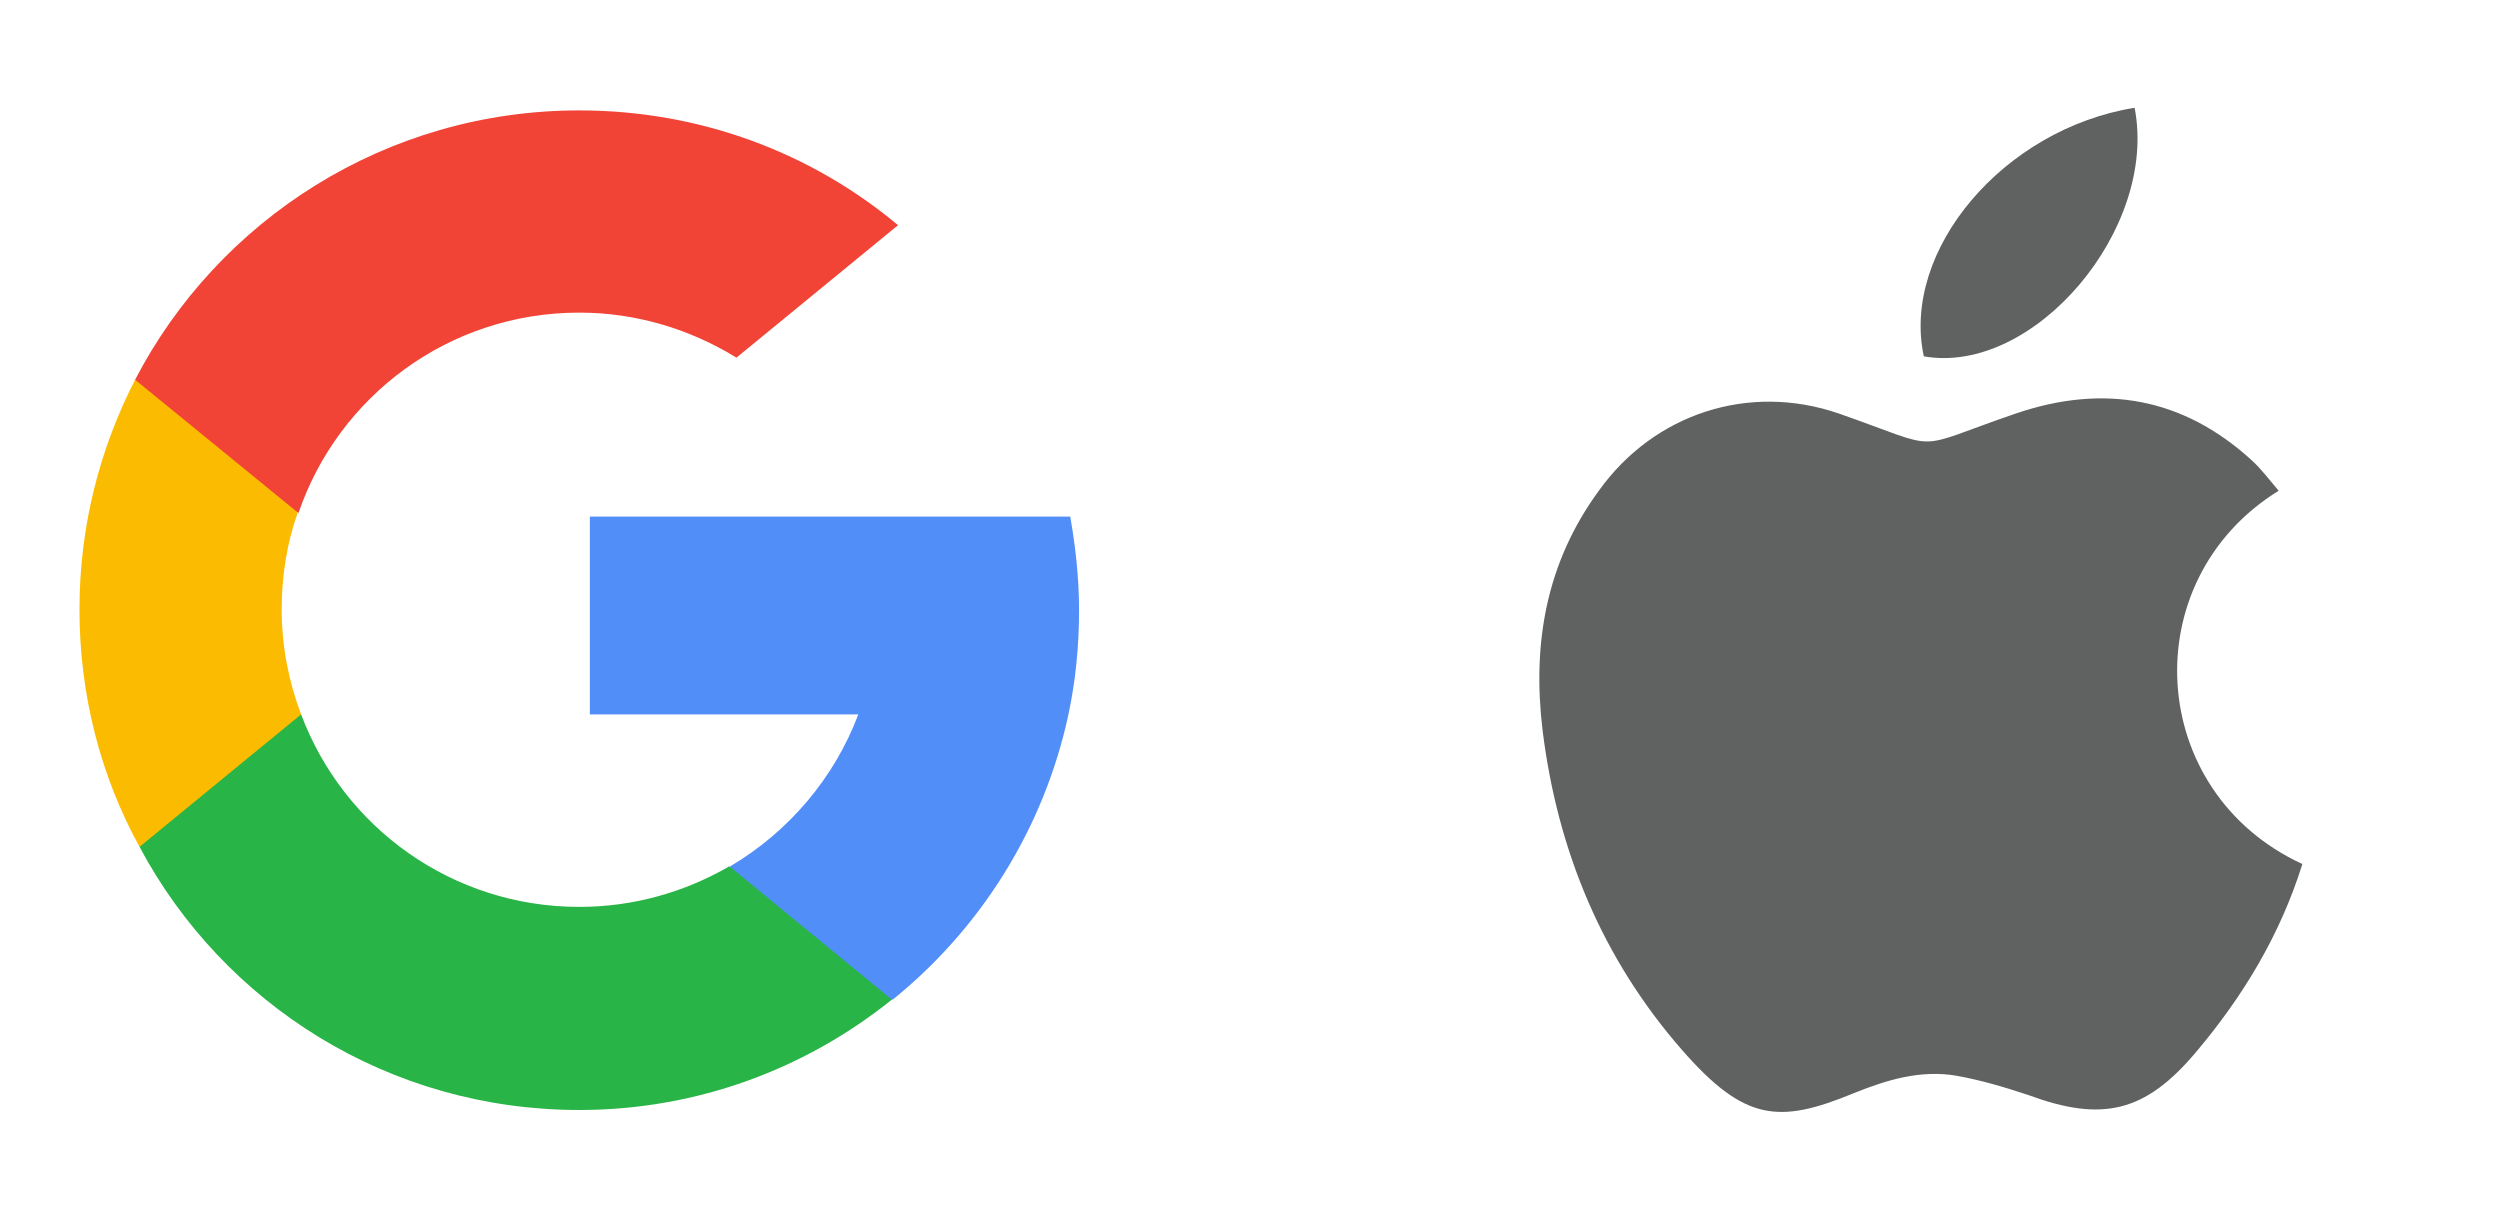
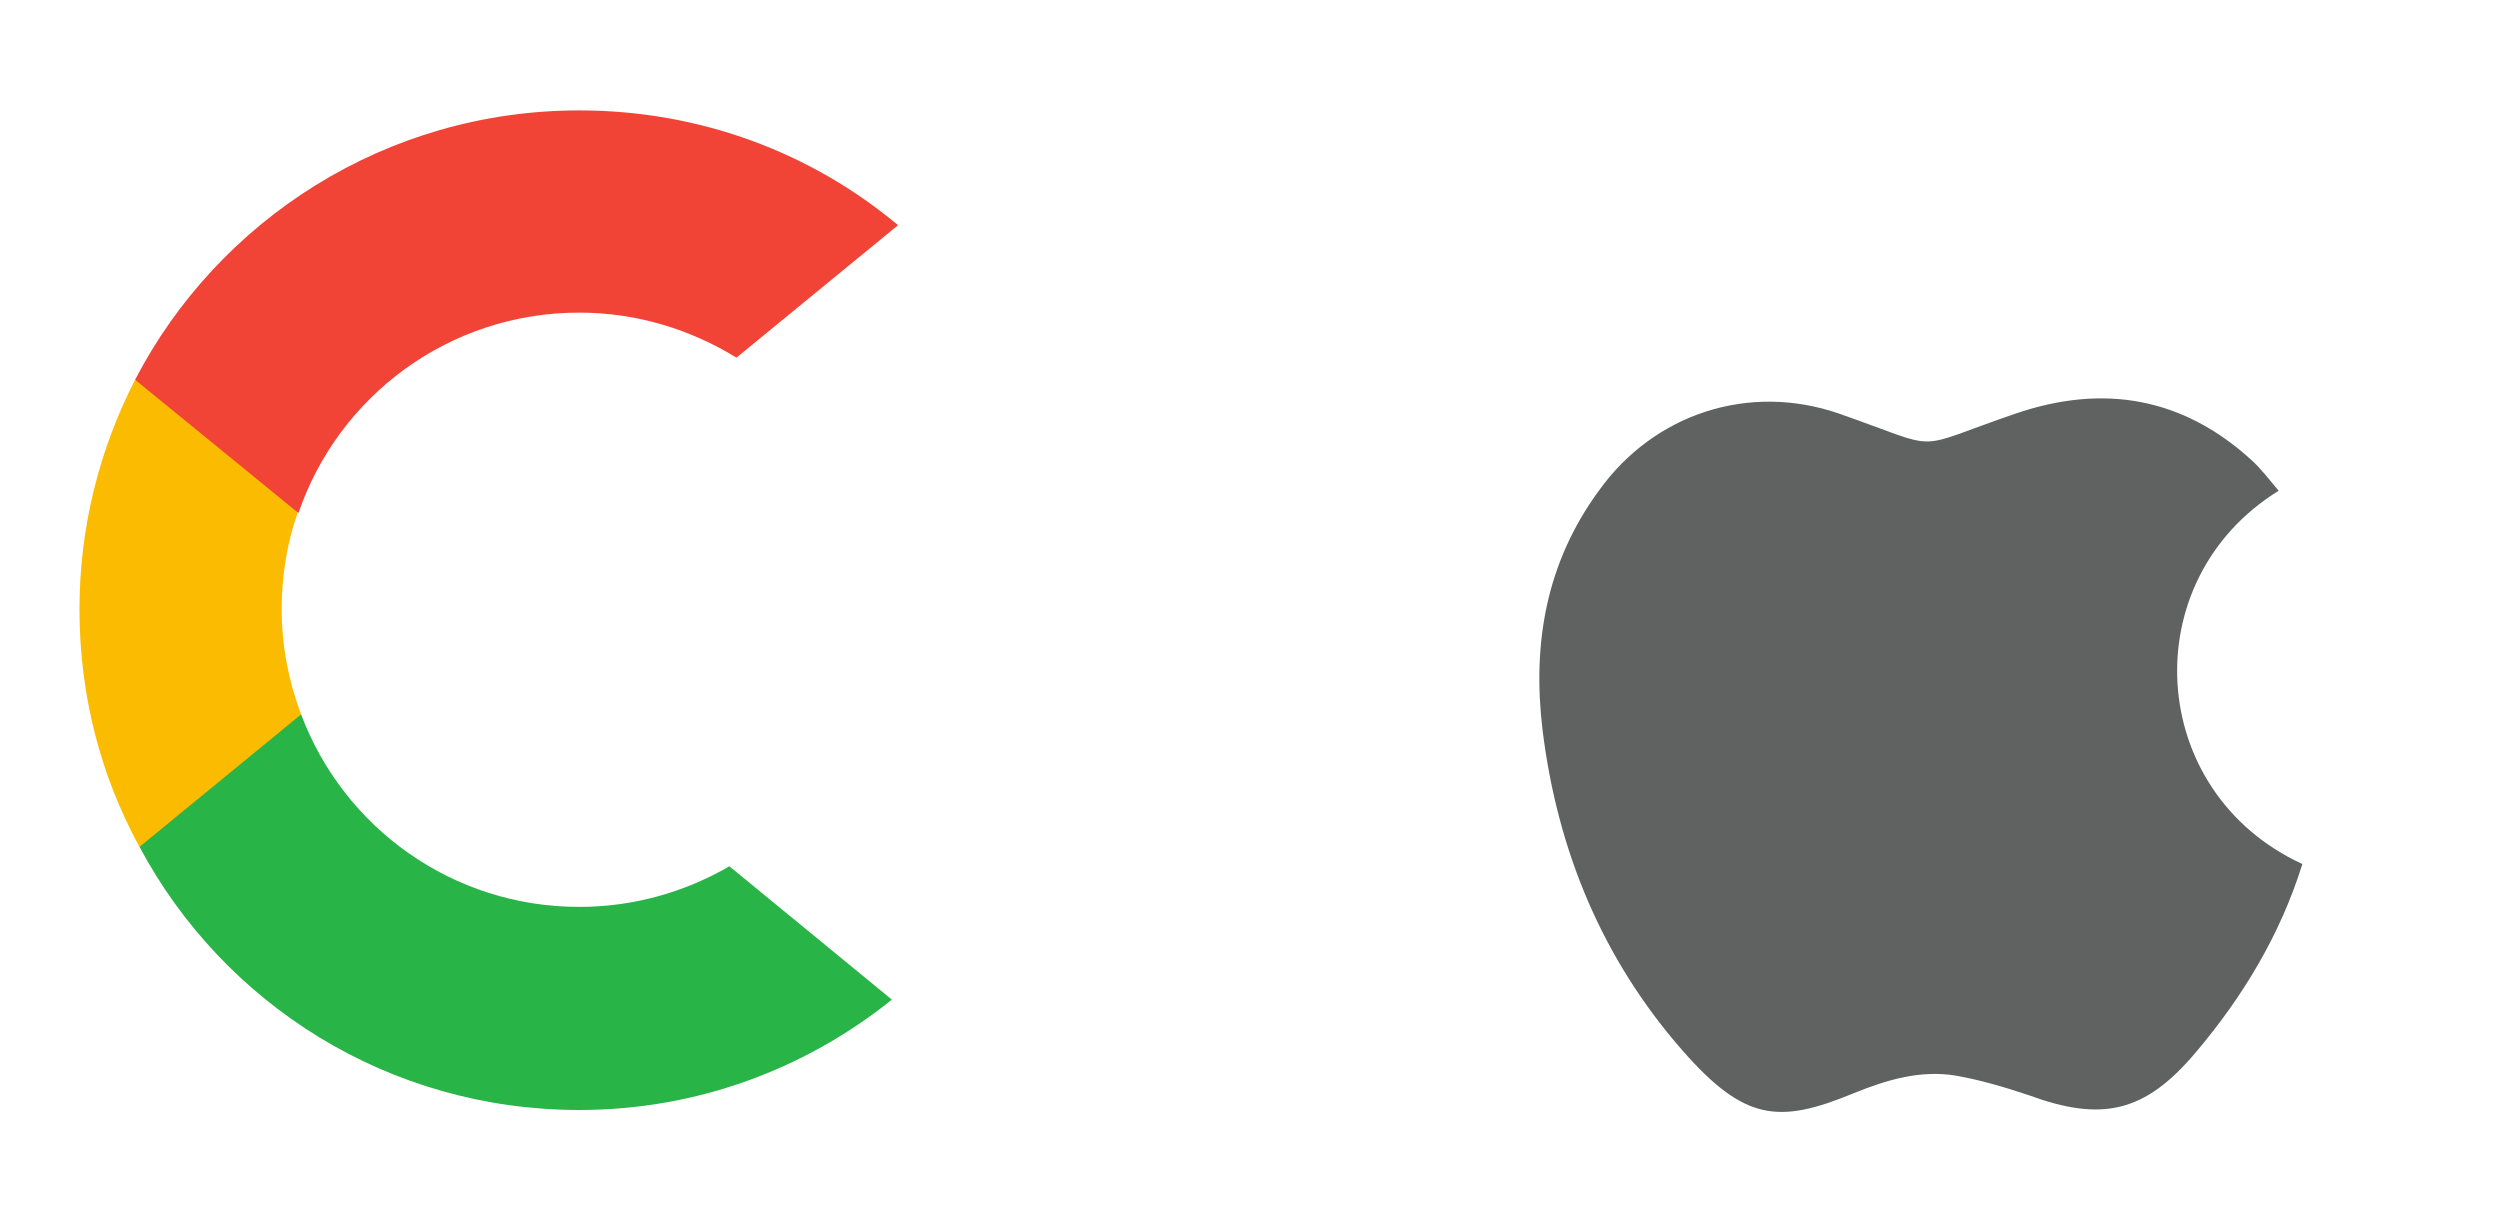
<svg xmlns="http://www.w3.org/2000/svg" width="1025" height="500" version="1.1">
  <svg x="0" y="0" width="475" height="500" viewBox="0, 0, 131.2, 125.7" xml:space="preserve" id="Layer_1" enable-background="new 0 0 131.2 125.7" version="1.1">
    <style type="text/css">
	.st0{fill:#FFA000;}
	.st1{fill:#FFCA28;}
	.st2{fill:#F7F7F7;}
	.st3{fill:#594165;}
	.st4{fill:#FFFFFF;}
	.st5{opacity:0.9;fill:#FFFFFF;}
	.st6{fill:#4885ED;}
	.st7{fill:#F7F7F7;stroke:#594165;stroke-width:4;stroke-miterlimit:10;}
	.st8{fill:#E0412F;}
	.st9{fill-rule:evenodd;clip-rule:evenodd;fill:#606161;}
	.st10{fill:none;stroke:#58ABF4;stroke-width:0.25;stroke-miterlimit:10;}
	.st11{fill:#036EB1;}
	.st12{fill:#A4C639;}
	.st13{fill:none;stroke:#E0412F;stroke-miterlimit:10;}
	.st14{fill:#046DB2;}
	.st15{fill-rule:evenodd;clip-rule:evenodd;fill:#528FF5;}
	.st16{fill-rule:evenodd;clip-rule:evenodd;fill:#417BE6;}
	.st17{fill-rule:evenodd;clip-rule:evenodd;fill:#4881E8;}
	.st18{fill-rule:evenodd;clip-rule:evenodd;fill:#FBC013;}
	.st19{fill-rule:evenodd;clip-rule:evenodd;fill:#FFFFFF;}
	.st20{fill:#E5E5E5;}
	.st21{fill:#DF871E;}
	.st22{fill:#B6B6B6;}
	.st23{fill:#8C5BA4;}
	.st24{fill:#8DC652;}
	.st25{fill:#497FC1;}
	.st26{fill:#919191;}
	.st27{fill-rule:evenodd;clip-rule:evenodd;fill:#8E8E8E;}
	.st28{fill:#8E8E8E;}
	.st29{fill:#EB3D01;}
	.st30{fill:#F57F20;}
	.st31{fill:#ED7E01;}
	.st32{fill-rule:evenodd;clip-rule:evenodd;fill:#046DB2;}
	.st33{fill:#E0E2E2;}
	.st34{fill:#47D86F;}
	.st35{fill:#4FC9F8;}
	.st36{fill:#FF9327;}
	.st37{fill:#C9C8C4;}
	.st38{fill:#9A9A9A;}
	.st39{fill:none;stroke:#C4C4C4;stroke-width:0.75;stroke-miterlimit:10;}
	.st40{fill:#F2F2F2;}
	.st41{fill:#F14336;}
	.st42{fill:#D32E2A;}
	.st43{fill:#FBBB00;}
	.st44{fill:#518EF8;}
	.st45{fill:#28B446;}
	.st46{fill:#A3C53A;}
	.st47{fill:#D6D8D7;}
	.st48{fill:#3A5BBC;}
	.st49{fill:url(#google_43_);}
	.st50{fill:url(#google_44_);}
	.st51{fill:url(#google_45_);}
	.st52{fill:url(#google_46_);}
	.st53{fill:#FFE168;}
	.st54{fill:#006699;}
	.st55{fill:#F4AE01;}
	.st56{fill:#DD191F;}
	.st57{fill:#323232;}
	.st58{fill:#CDCCCA;}
	.st59{fill:#5199F0;}
	.st60{fill:#791BCC;}
	.st61{fill:#C71D2E;}
	.st62{fill:#32DAC4;}
	.st63{fill:#3C5A99;}
	.st64{fill:#FCB714;}
	.st65{fill:#F06415;}
	.st66{fill:#BDCF31;}
	.st67{fill:#00A1E0;}
	.st68{fill:#00A1E3;}
	.st69{fill:#7AAD3E;}
	.st70{fill:#A50034;}
	.st71{fill:#6B6B6B;}
	.st72{fill:#005DAA;}
	.st73{fill:#EB0028;}
	.st74{fill:#888B8D;}
	.st75{fill:#0C4DA2;}
	.st76{fill:#00BFFF;}
	.st77{fill-rule:evenodd;clip-rule:evenodd;fill:#E81123;}
	.st78{fill:#FF6700;}
	.st79{fill:#00BFFE;}
	.st80{fill:#C4C4C4;}
	.st81{fill:url(#google_47_);}
	.st82{fill:url(#google_48_);}
	.st83{fill:url(#google_49_);}
	.st84{fill:url(#google_50_);}
	.st85{fill:#E5E5E5;stroke:#8E8E8E;stroke-width:2;stroke-miterlimit:10;}
	.st86{fill-rule:evenodd;clip-rule:evenodd;fill:#594165;}
</style>
    <g>
      <path d="M34.1 74.7 L30.2 89.4 L15.8 89.7 C11.4 81.7 9 72.5 9 62.8 C9 53.4 11.3 44.6 15.3 36.8 L15.3 36.8 L28.1 39.2 L33.7 51.9 C32.5 55.3 31.9 59 31.9 62.8 C31.9 67 32.7 71 34.1 74.7 z" class="st43" style="fill:#FBBB00;" />
-       <path d="M121.2 52.3 C121.8 55.7 122.2 59.3 122.2 62.9 C122.2 67 121.8 70.9 121 74.7 C118.2 87.7 111 99 101.1 107 L101.1 107 L85 106.2 L82.7 91.9 C89.3 88 94.5 81.9 97.2 74.7 L66.8 74.7 L66.8 52.3 L97.5 52.3 L121.2 52.3 L121.2 52.3 z" class="st44" style="fill:#518EF8;" />
      <path d="M101 107 L101 107 C91.3 114.8 79 119.5 65.6 119.5 C44 119.5 25.3 107.5 15.8 89.7 L34.1 74.7 C38.9 87.5 51.2 96.5 65.6 96.5 C71.8 96.5 77.6 94.8 82.6 91.9 L101 107 z" class="st45" style="fill:#28B446;" />
      <path d="M101.7 19.3 L83.4 34.3 C78.2 31.1 72.1 29.2 65.6 29.2 C50.8 29.2 38.3 38.7 33.8 51.9 L15.3 36.8 L15.3 36.8 C24.7 18.7 43.7 6.3 65.6 6.3 C79.3 6.3 91.9 11.1 101.7 19.3 z" class="st41" style="fill:#F14336;" />
    </g>
  </svg>
  <svg x="550" y="0" width="475" height="500" viewBox="0, 0, 131.9, 125.7" xml:space="preserve" id="Layer_1#1" enable-background="new 0 0 131.9 125.7" version="1.1">
    <style type="text/css">
	.st0{fill-rule:evenodd;clip-rule:evenodd;fill:#606161;}
</style>
    <g>
      <g>
        <path d="M106.7 49.3 C105.6 48 104.7 46.8 103.6 45.8 C95.8 38.7 86.8 37.1 76.8 40.5 C64.5 44.7 68.9 44.8 56.6 40.5 C46.4 37 35.6 40.5 29.3 49.3 C23.3 57.5 21.7 66.7 22.9 76.6 C24.6 90.3 29.7 102.6 38.8 113 C45.9 121.1 49.8 121.4 58.3 117.9 C62 116.4 65.9 115.2 70 115.9 C72.8 116.4 75.5 117.2 78.2 118.1 C86.6 121.2 91.5 120.1 97.3 113.2 C102.7 106.8 106.9 99.8 109.4 91.8 C91.6 83.6 90.2 59.5 106.7 49.3 z" clip-rule="evenodd" fill-rule="evenodd" class="st0" style="fill:#606161;" />
-         <path d="M90.3 5.7 C75.4 8.1 63.7 21.9 66.3 34 C78.8 36.2 93 19.5 90.3 5.7 z" clip-rule="evenodd" fill-rule="evenodd" class="st0" style="fill:#606161;" />
      </g>
    </g>
  </svg>
</svg>